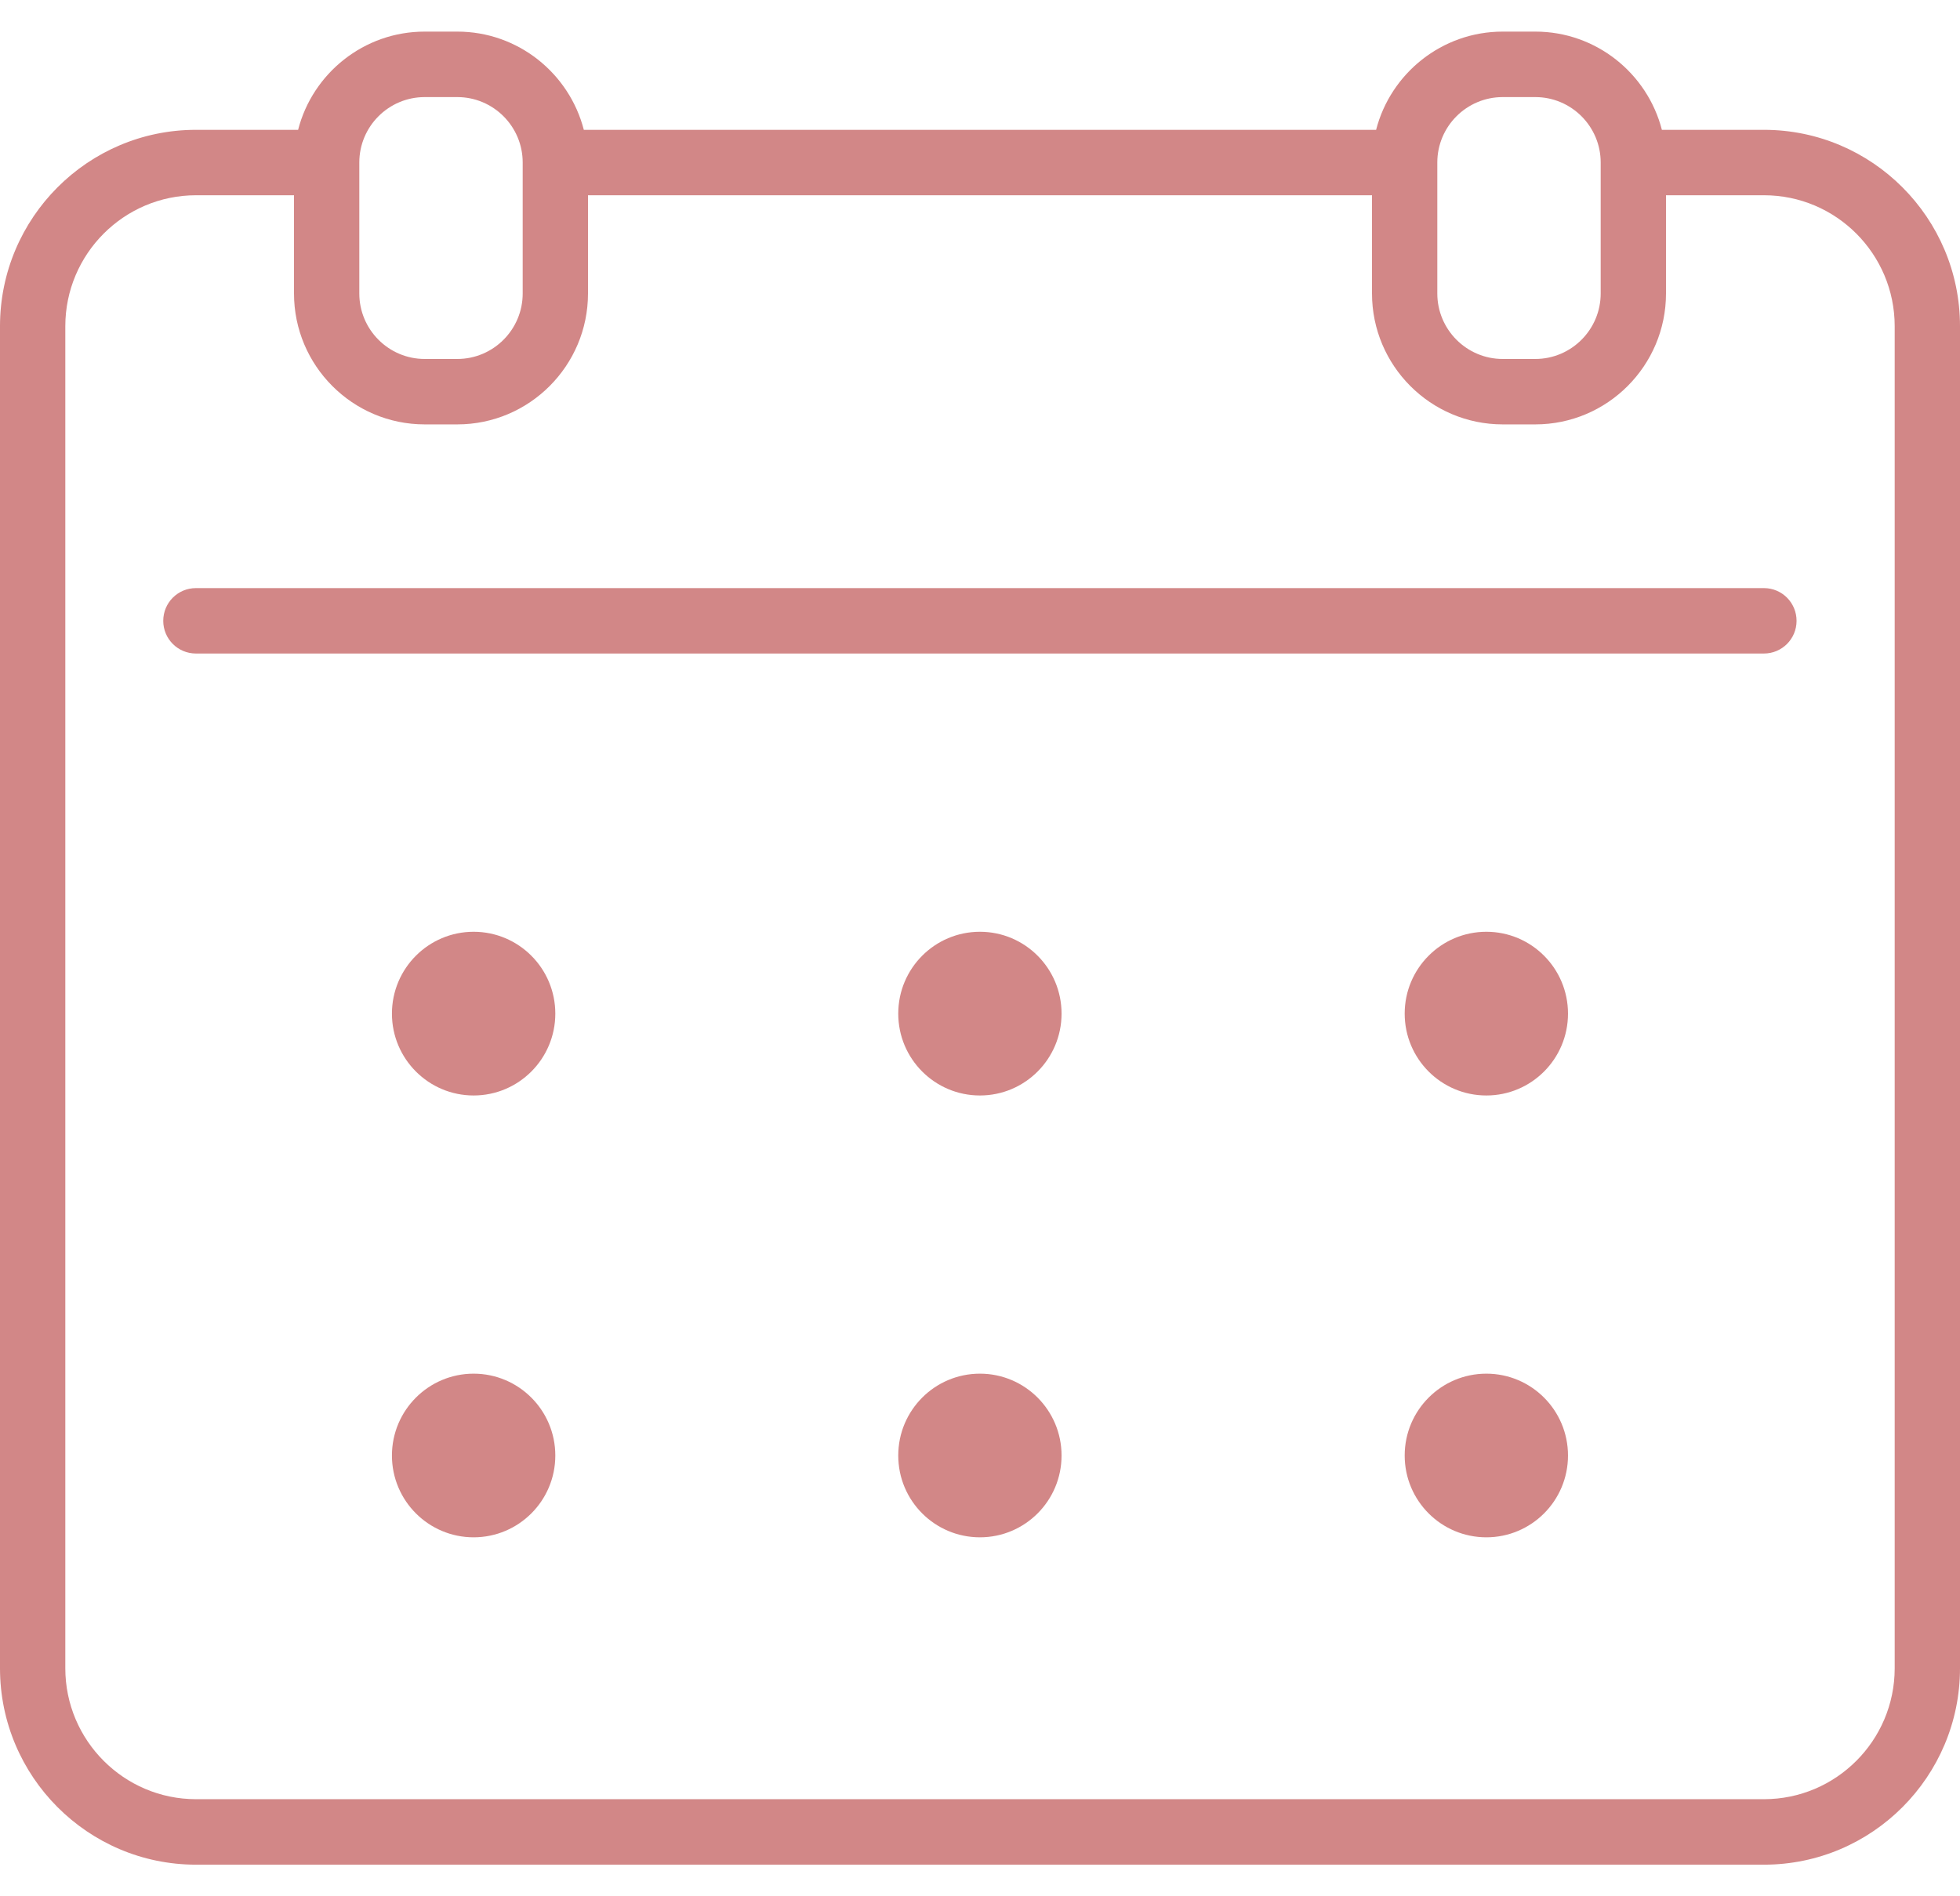
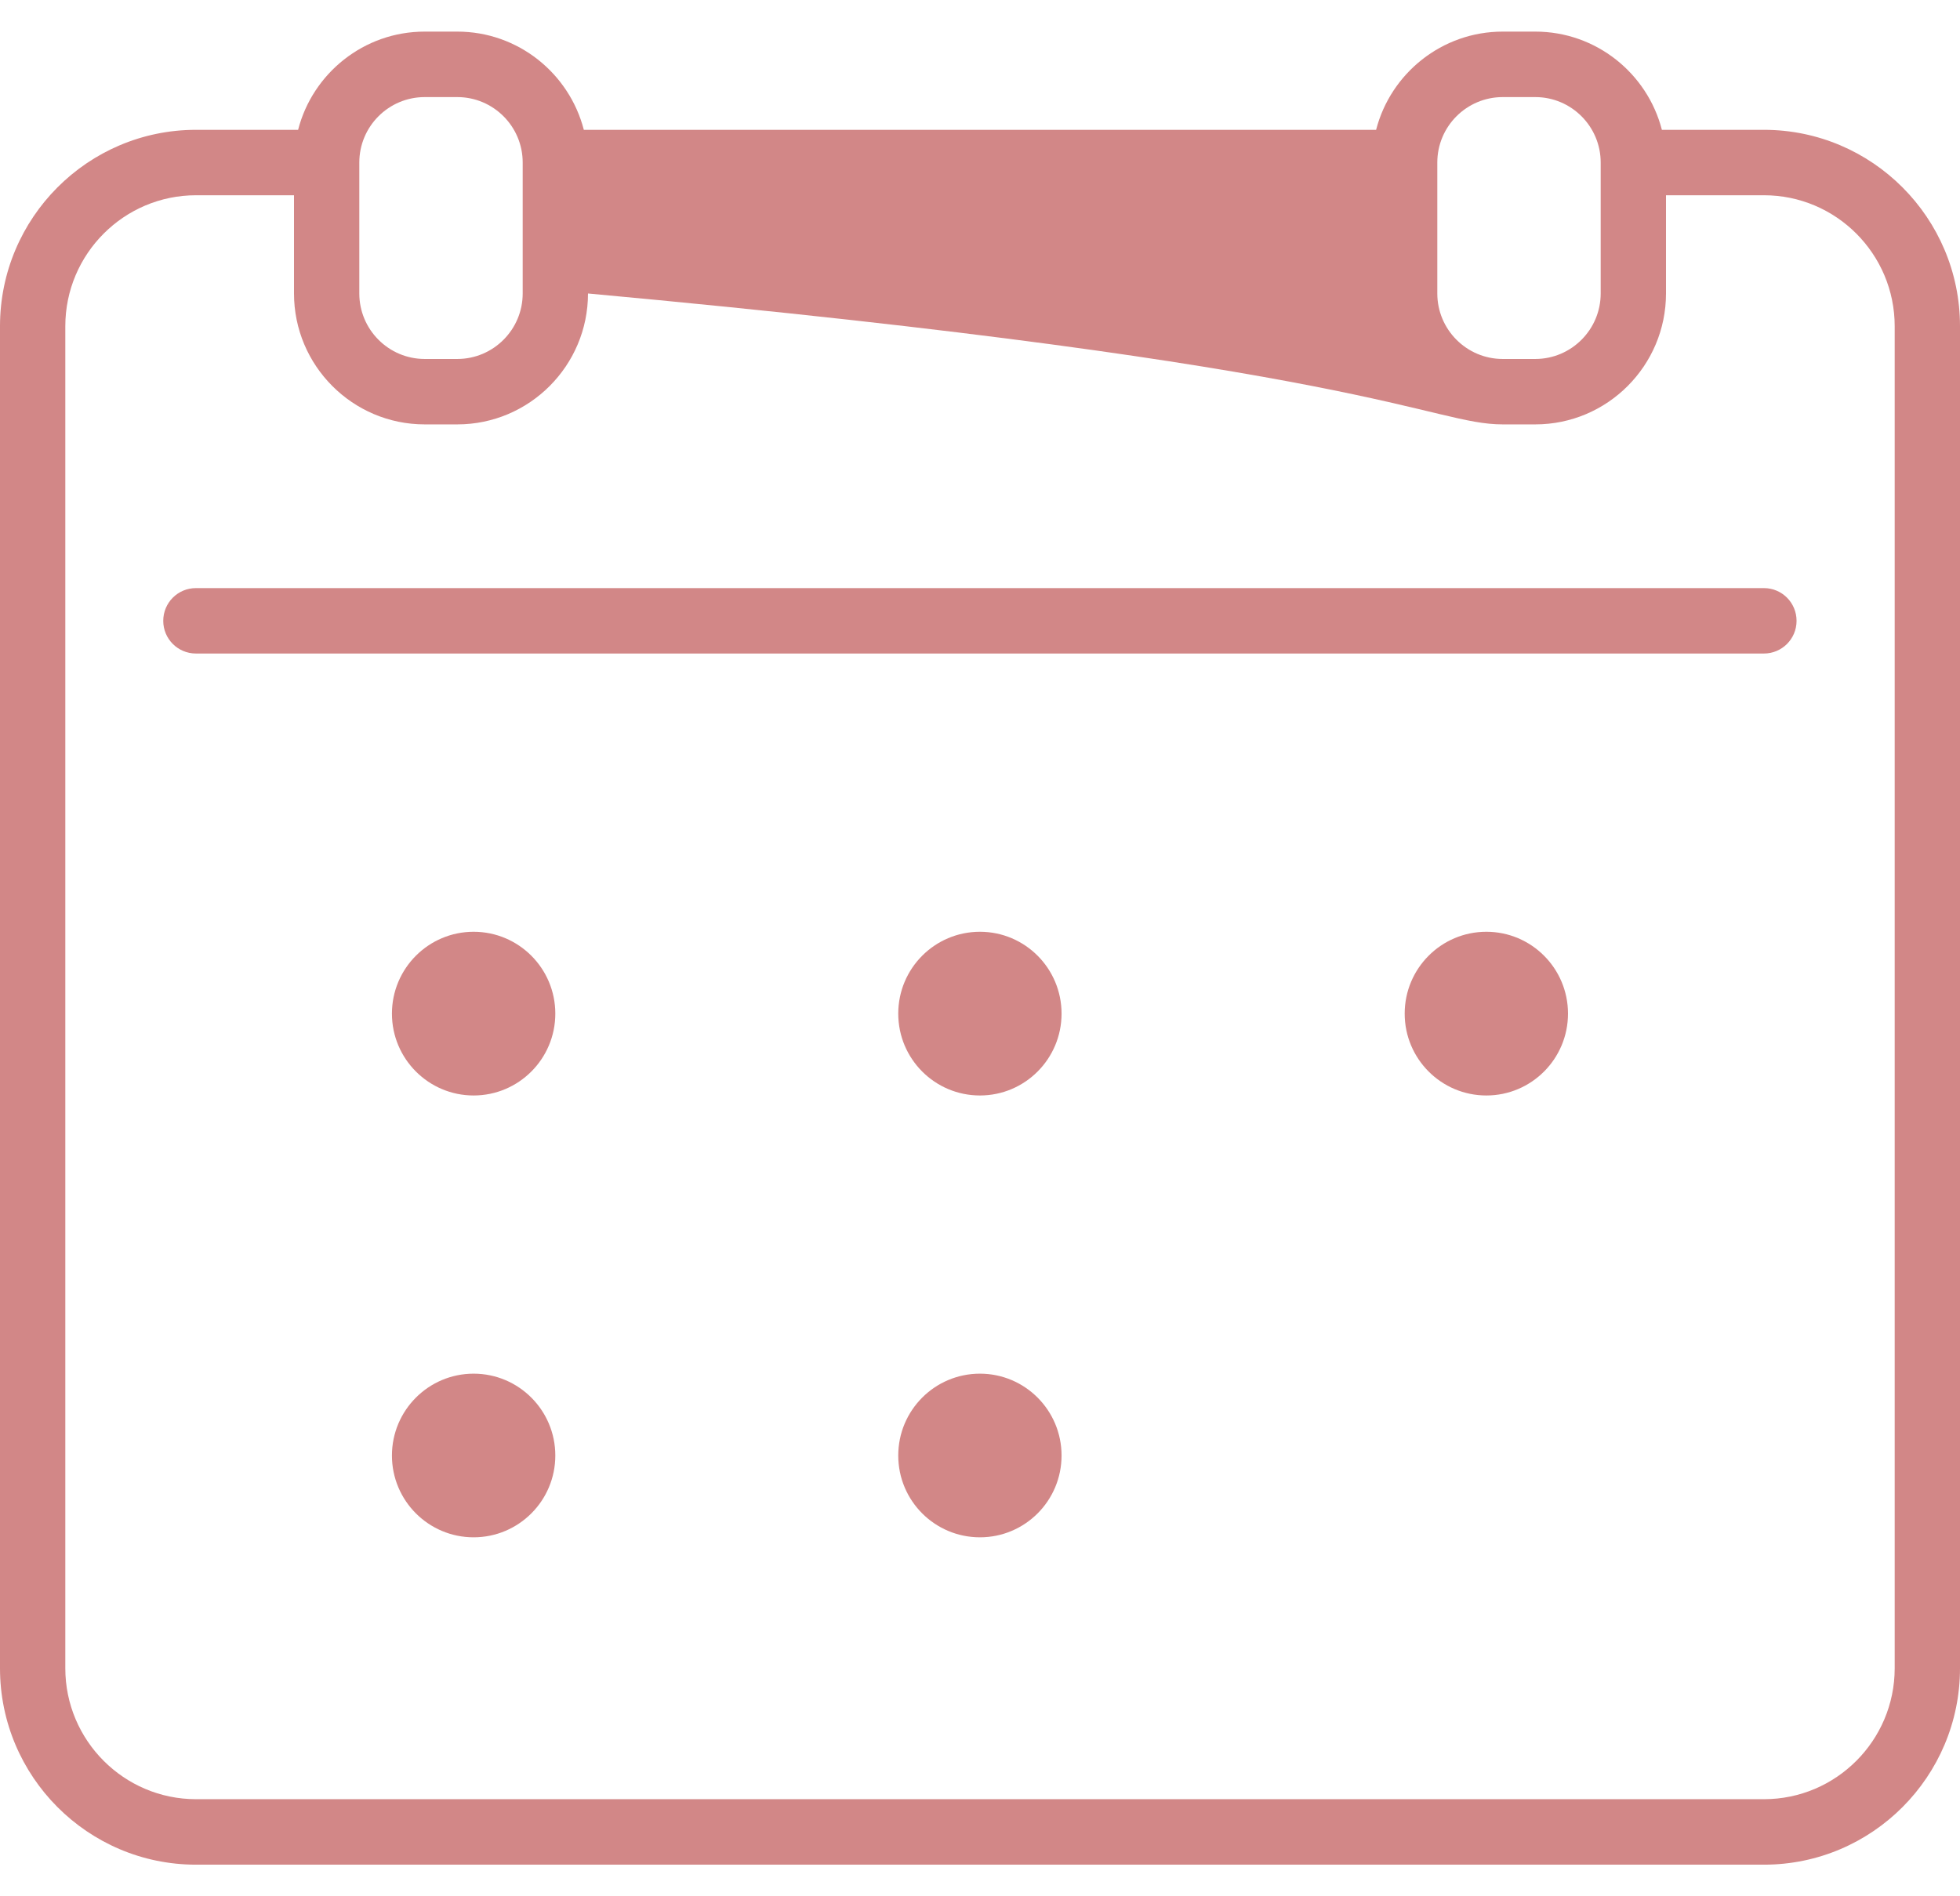
<svg xmlns="http://www.w3.org/2000/svg" width="31" height="30" viewBox="0 0 31 30" fill="none">
  <g clip-path="url(#clip0_5009_7829)">
-     <path d="M27.9 2.054H26.285C26.055 1.161 25.245 0.5 24.283 0.5H23.767C22.806 0.5 21.995 1.161 21.765 2.054H9.234C9.004 1.161 8.194 0.5 7.233 0.5H6.716C5.755 0.5 4.944 1.161 4.715 2.054H3.099C1.39 2.054 0 3.447 0 5.161V26.393C0 28.106 1.39 29.5 3.1 29.5H27.9C29.61 29.5 31 28.106 31 26.393V5.161C31 3.447 29.61 2.054 27.9 2.054ZM23.767 1.536H24.283C24.853 1.536 25.317 2 25.317 2.571V4.643C25.317 5.214 24.853 5.679 24.283 5.679H23.767C23.197 5.679 22.733 5.214 22.733 4.643V2.571C22.733 2 23.197 1.536 23.767 1.536ZM6.717 1.536H7.233C7.803 1.536 8.267 2 8.267 2.571V4.643C8.267 5.214 7.803 5.679 7.233 5.679H6.717C6.147 5.679 5.683 5.214 5.683 4.643V2.571C5.683 2 6.147 1.536 6.717 1.536ZM29.967 26.393C29.967 27.535 29.04 28.464 27.9 28.464H3.1C1.961 28.464 1.033 27.535 1.033 26.393V5.161C1.033 4.018 1.961 3.089 3.1 3.089H4.65V4.643C4.65 5.785 5.577 6.714 6.717 6.714H7.233C8.373 6.714 9.3 5.785 9.3 4.643V3.089H21.7V4.643C21.7 5.785 22.627 6.714 23.767 6.714H24.283C25.423 6.714 26.35 5.785 26.35 4.643V3.089H27.9C29.04 3.089 29.967 4.018 29.967 5.161V26.393Z" fill="#D28787" />
+     <path d="M27.9 2.054H26.285C26.055 1.161 25.245 0.5 24.283 0.5H23.767C22.806 0.5 21.995 1.161 21.765 2.054H9.234C9.004 1.161 8.194 0.5 7.233 0.5H6.716C5.755 0.5 4.944 1.161 4.715 2.054H3.099C1.39 2.054 0 3.447 0 5.161V26.393C0 28.106 1.39 29.5 3.1 29.5H27.9C29.61 29.5 31 28.106 31 26.393V5.161C31 3.447 29.61 2.054 27.9 2.054ZM23.767 1.536H24.283C24.853 1.536 25.317 2 25.317 2.571V4.643C25.317 5.214 24.853 5.679 24.283 5.679H23.767C23.197 5.679 22.733 5.214 22.733 4.643V2.571C22.733 2 23.197 1.536 23.767 1.536ZM6.717 1.536H7.233C7.803 1.536 8.267 2 8.267 2.571V4.643C8.267 5.214 7.803 5.679 7.233 5.679H6.717C6.147 5.679 5.683 5.214 5.683 4.643V2.571C5.683 2 6.147 1.536 6.717 1.536ZM29.967 26.393C29.967 27.535 29.04 28.464 27.9 28.464H3.1C1.961 28.464 1.033 27.535 1.033 26.393V5.161C1.033 4.018 1.961 3.089 3.1 3.089H4.65V4.643C4.65 5.785 5.577 6.714 6.717 6.714H7.233C8.373 6.714 9.3 5.785 9.3 4.643V3.089V4.643C21.7 5.785 22.627 6.714 23.767 6.714H24.283C25.423 6.714 26.35 5.785 26.35 4.643V3.089H27.9C29.04 3.089 29.967 4.018 29.967 5.161V26.393Z" fill="#D28787" />
    <path d="M27.899 9.304H3.099C2.813 9.304 2.582 9.535 2.582 9.822C2.582 10.108 2.813 10.339 3.099 10.339H27.899C28.184 10.339 28.415 10.108 28.415 9.822C28.415 9.535 28.184 9.304 27.899 9.304Z" fill="#D28787" />
    <path d="M15.499 17.331C16.212 17.331 16.79 16.751 16.79 16.036C16.79 15.321 16.212 14.741 15.499 14.741C14.785 14.741 14.207 15.321 14.207 16.036C14.207 16.751 14.785 17.331 15.499 17.331Z" fill="#D28787" />
    <path d="M7.491 17.331C8.204 17.331 8.783 16.751 8.783 16.036C8.783 15.321 8.204 14.741 7.491 14.741C6.778 14.741 6.199 15.321 6.199 16.036C6.199 16.751 6.778 17.331 7.491 17.331Z" fill="#D28787" />
    <path d="M15.499 24.321C16.212 24.321 16.79 23.742 16.79 23.027C16.79 22.312 16.212 21.732 15.499 21.732C14.785 21.732 14.207 22.312 14.207 23.027C14.207 23.742 14.785 24.321 15.499 24.321Z" fill="#D28787" />
-     <path d="M23.509 24.321C24.222 24.321 24.8 23.742 24.8 23.027C24.8 22.312 24.222 21.732 23.509 21.732C22.795 21.732 22.217 22.312 22.217 23.027C22.217 23.742 22.795 24.321 23.509 24.321Z" fill="#D28787" />
    <path d="M7.491 24.321C8.204 24.321 8.783 23.742 8.783 23.027C8.783 22.312 8.204 21.732 7.491 21.732C6.778 21.732 6.199 22.312 6.199 23.027C6.199 23.742 6.778 24.321 7.491 24.321Z" fill="#D28787" />
    <path d="M23.509 17.331C24.222 17.331 24.8 16.751 24.8 16.036C24.8 15.321 24.222 14.741 23.509 14.741C22.795 14.741 22.217 15.321 22.217 16.036C22.217 16.751 22.795 17.331 23.509 17.331Z" fill="#D28787" />
  </g>
  <defs>
    <clipPath id="clip0_5009_7829">
      <rect width="31" height="29" fill="white" transform="translate(0 0.5)" />
    </clipPath>
  </defs>
</svg>